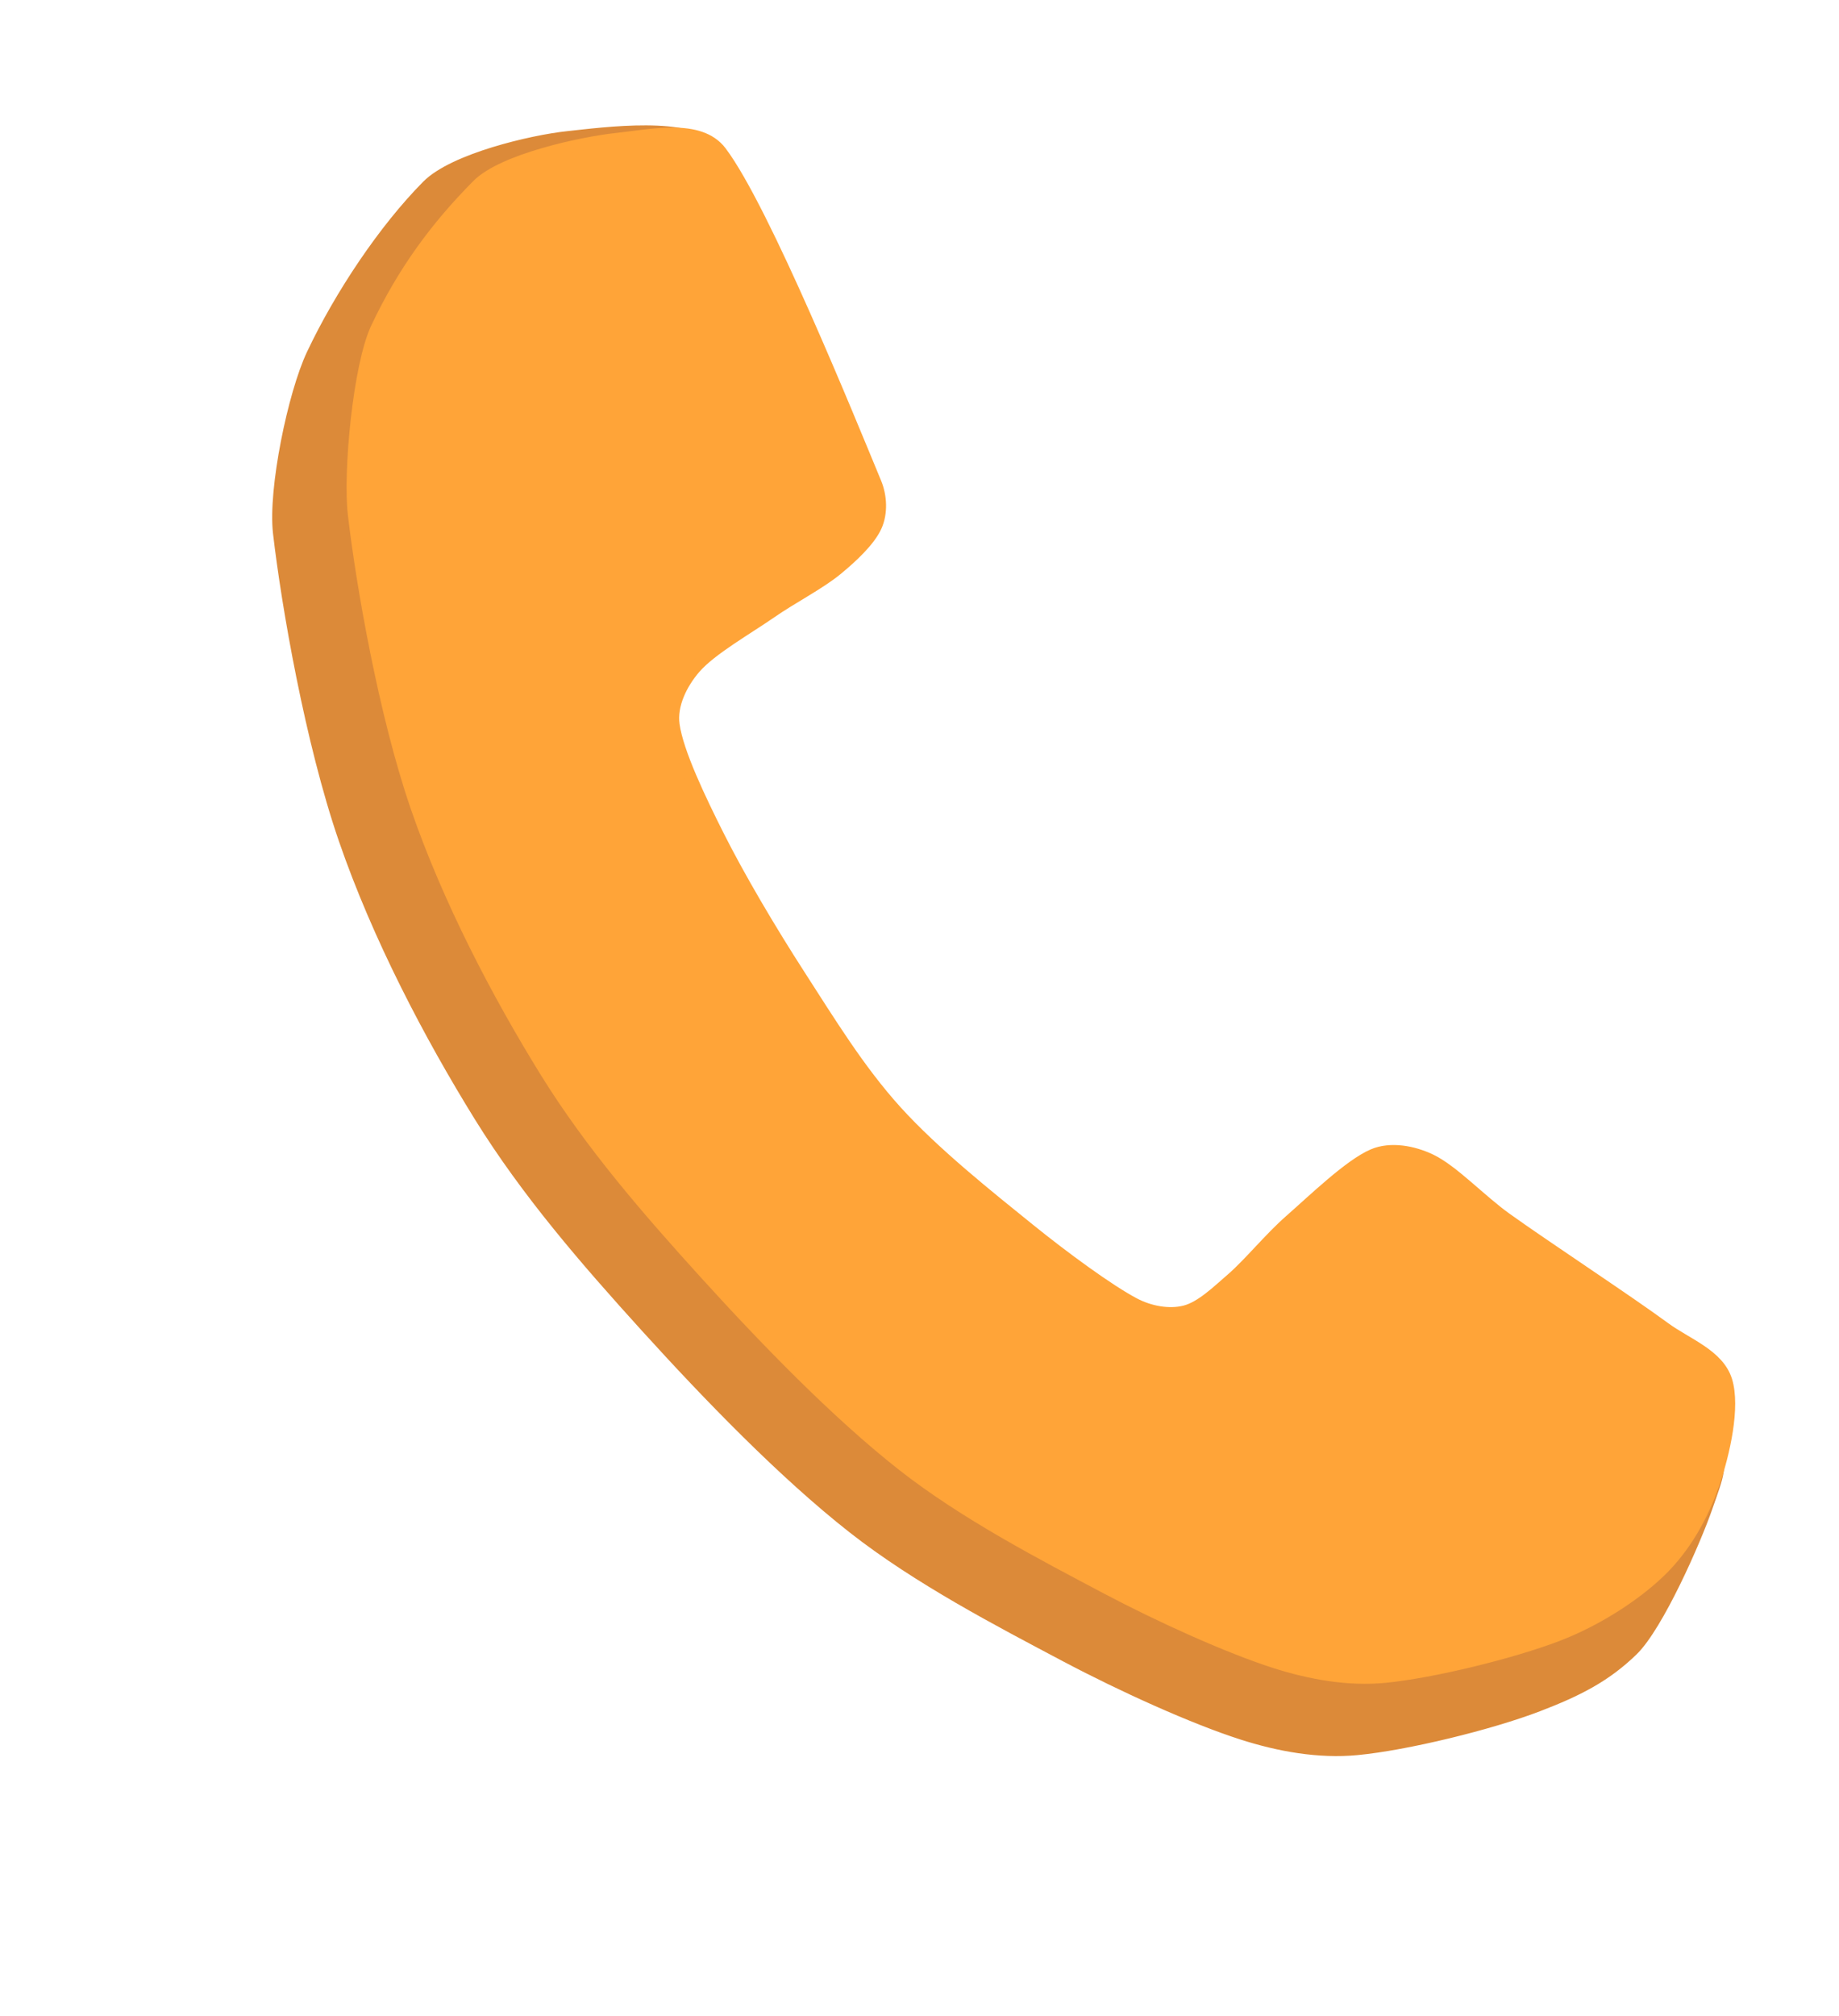
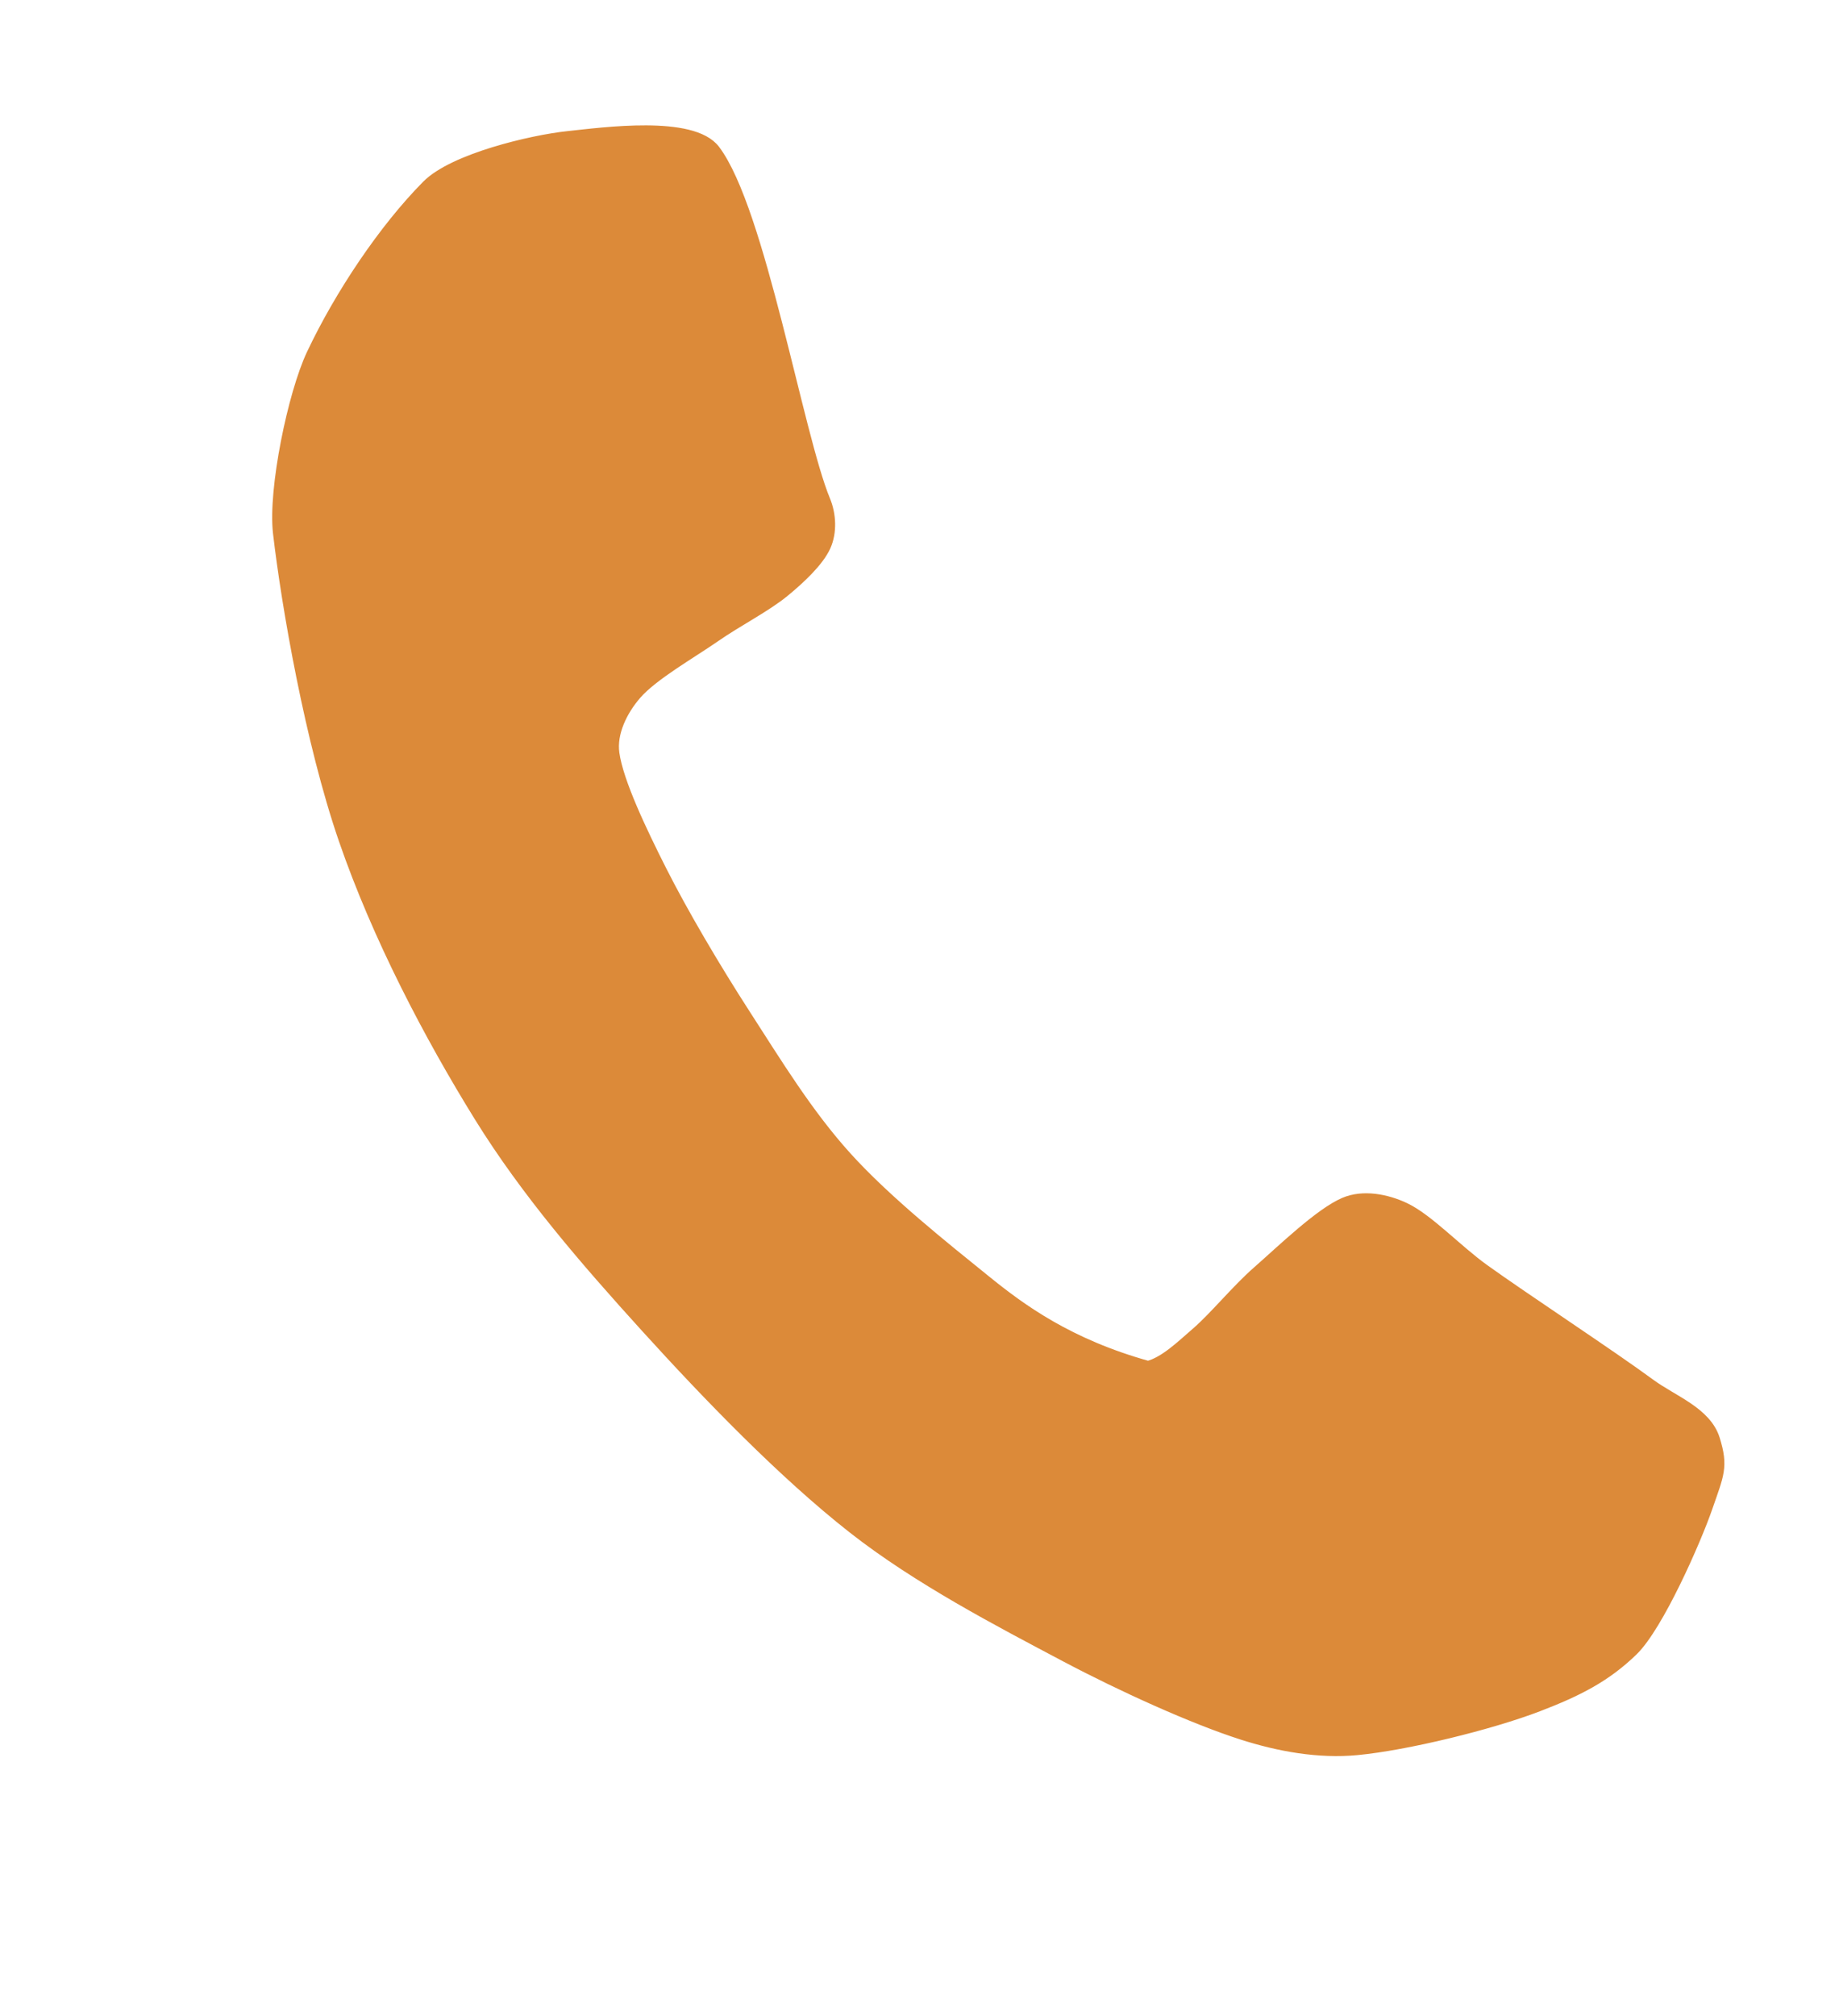
<svg xmlns="http://www.w3.org/2000/svg" width="100%" height="100%" viewBox="0 0 157 172" version="1.1" xml:space="preserve" style="fill-rule:evenodd;clip-rule:evenodd;stroke-linecap:round;stroke-linejoin:round;stroke-miterlimit:1.5;">
  <g transform="matrix(0.784,-0.62,0.359,0.454,-818.856,-134.435)">
    <g transform="matrix(1.045,0,0,1.806,-31.021,-57.325)">
-       <path d="M592.288,692.366C593.858,686.817 602.835,670.494 602.973,664.363C603.04,661.357 596.752,657.656 594.256,656.079C591.759,654.501 585.813,651.722 582.782,652.089C577.803,652.693 571.665,654.674 566.864,657.051C563.661,658.636 557.546,663.752 555.666,666.792C552.518,671.881 547.127,681.811 544.35,689.732C541.574,697.647 539.892,706.569 539,714.318C538.166,721.574 538.504,728.943 539,736.23C539.515,743.774 540.389,752.535 542.087,759.582C543.665,766.133 546.767,773.023 549.185,778.51C551.312,783.339 554.26,789.037 556.591,792.5C558.352,795.115 560.527,797.58 563.175,799.29C566.574,801.484 572.972,804.416 576.984,805.668C580.27,806.693 582.772,807.204 585.836,806.895C588.708,806.606 595.425,803.051 597.842,801.508C600.259,799.965 600.912,799.718 601.752,797.541C602.582,795.389 601.024,792.976 600.414,790.751C599.386,786.997 596.711,778.956 595.579,775.012C594.829,772.398 594.551,768.977 593.625,767.091C592.898,765.61 591.617,764.125 590.024,763.696C587.923,763.131 583.694,763.559 581.019,763.696C578.659,763.817 575.956,764.434 573.977,764.519C572.363,764.589 570.445,764.794 569.142,764.211C567.839,763.628 566.749,762.352 566.158,761.022C565.147,758.741 563.875,754.085 563.072,750.529C562.112,746.277 560.723,740.379 560.398,735.51C560.081,730.782 560.672,725.96 561.118,721.314C561.558,716.728 562.266,711.541 563.072,707.632C563.758,704.305 564.735,699.933 565.953,697.859C566.825,696.373 568.683,695.506 570.376,695.184C572.451,694.79 575.948,695.339 578.4,695.493C580.634,695.633 583.149,696.144 585.087,696.11C586.755,696.081 588.824,695.911 590.024,695.287C591.117,694.719 591.952,693.551 592.288,692.366Z" style="fill:rgb(220,138,57);stroke:rgb(220,138,57);stroke-width:0.96px;" />
+       <path d="M592.288,692.366C593.858,686.817 602.835,670.494 602.973,664.363C603.04,661.357 596.752,657.656 594.256,656.079C591.759,654.501 585.813,651.722 582.782,652.089C577.803,652.693 571.665,654.674 566.864,657.051C563.661,658.636 557.546,663.752 555.666,666.792C552.518,671.881 547.127,681.811 544.35,689.732C541.574,697.647 539.892,706.569 539,714.318C538.166,721.574 538.504,728.943 539,736.23C539.515,743.774 540.389,752.535 542.087,759.582C543.665,766.133 546.767,773.023 549.185,778.51C551.312,783.339 554.26,789.037 556.591,792.5C558.352,795.115 560.527,797.58 563.175,799.29C566.574,801.484 572.972,804.416 576.984,805.668C580.27,806.693 582.772,807.204 585.836,806.895C588.708,806.606 595.425,803.051 597.842,801.508C600.259,799.965 600.912,799.718 601.752,797.541C602.582,795.389 601.024,792.976 600.414,790.751C599.386,786.997 596.711,778.956 595.579,775.012C594.829,772.398 594.551,768.977 593.625,767.091C592.898,765.61 591.617,764.125 590.024,763.696C587.923,763.131 583.694,763.559 581.019,763.696C578.659,763.817 575.956,764.434 573.977,764.519C572.363,764.589 570.445,764.794 569.142,764.211C565.147,758.741 563.875,754.085 563.072,750.529C562.112,746.277 560.723,740.379 560.398,735.51C560.081,730.782 560.672,725.96 561.118,721.314C561.558,716.728 562.266,711.541 563.072,707.632C563.758,704.305 564.735,699.933 565.953,697.859C566.825,696.373 568.683,695.506 570.376,695.184C572.451,694.79 575.948,695.339 578.4,695.493C580.634,695.633 583.149,696.144 585.087,696.11C586.755,696.081 588.824,695.911 590.024,695.287C591.117,694.719 591.952,693.551 592.288,692.366Z" style="fill:rgb(220,138,57);stroke:rgb(220,138,57);stroke-width:0.96px;" />
    </g>
    <g transform="matrix(1,0,0,1.727,0,0)">
-       <path d="M592.288,692.366C593.858,686.817 599.31,668.129 599.447,661.998C599.515,658.992 595.607,657.156 593.111,655.579C590.614,654.002 584.412,650.965 581.38,651.333C576.401,651.936 571.862,653.168 567.061,655.544C563.858,657.13 557.546,663.752 555.666,666.792C552.518,671.881 547.127,681.811 544.35,689.732C541.574,697.647 539.892,706.569 539,714.318C538.166,721.574 538.504,728.943 539,736.23C539.515,743.774 540.389,752.535 542.087,759.582C543.665,766.133 546.767,773.023 549.185,778.51C551.312,783.339 554.26,789.037 556.591,792.5C558.352,795.115 560.527,797.58 563.175,799.29C566.574,801.484 572.972,804.416 576.984,805.668C580.27,806.693 584.182,807.108 587.247,806.799C590.118,806.51 592.956,805.359 595.374,803.816C597.791,802.273 600.912,799.718 601.752,797.541C602.582,795.389 601.024,792.976 600.414,790.751C599.386,786.997 596.711,778.956 595.579,775.012C594.829,772.398 594.551,768.977 593.625,767.091C592.898,765.61 591.617,764.125 590.024,763.696C587.923,763.131 583.694,763.559 581.019,763.696C578.659,763.817 575.956,764.434 573.977,764.519C572.363,764.589 570.445,764.794 569.142,764.211C567.839,763.628 566.749,762.352 566.158,761.022C565.147,758.741 563.875,754.085 563.072,750.529C562.112,746.277 560.723,740.379 560.398,735.51C560.081,730.782 560.672,725.96 561.118,721.314C561.558,716.728 562.266,711.541 563.072,707.632C563.758,704.305 564.735,699.933 565.953,697.859C566.825,696.373 568.683,695.506 570.376,695.184C572.451,694.79 575.948,695.339 578.4,695.493C580.634,695.633 583.149,696.144 585.087,696.11C586.755,696.081 588.824,695.911 590.024,695.287C591.117,694.719 591.952,693.551 592.288,692.366Z" style="fill:rgb(255,164,56);stroke:rgb(255,164,56);stroke-width:1px;" />
-     </g>
+       </g>
  </g>
</svg>